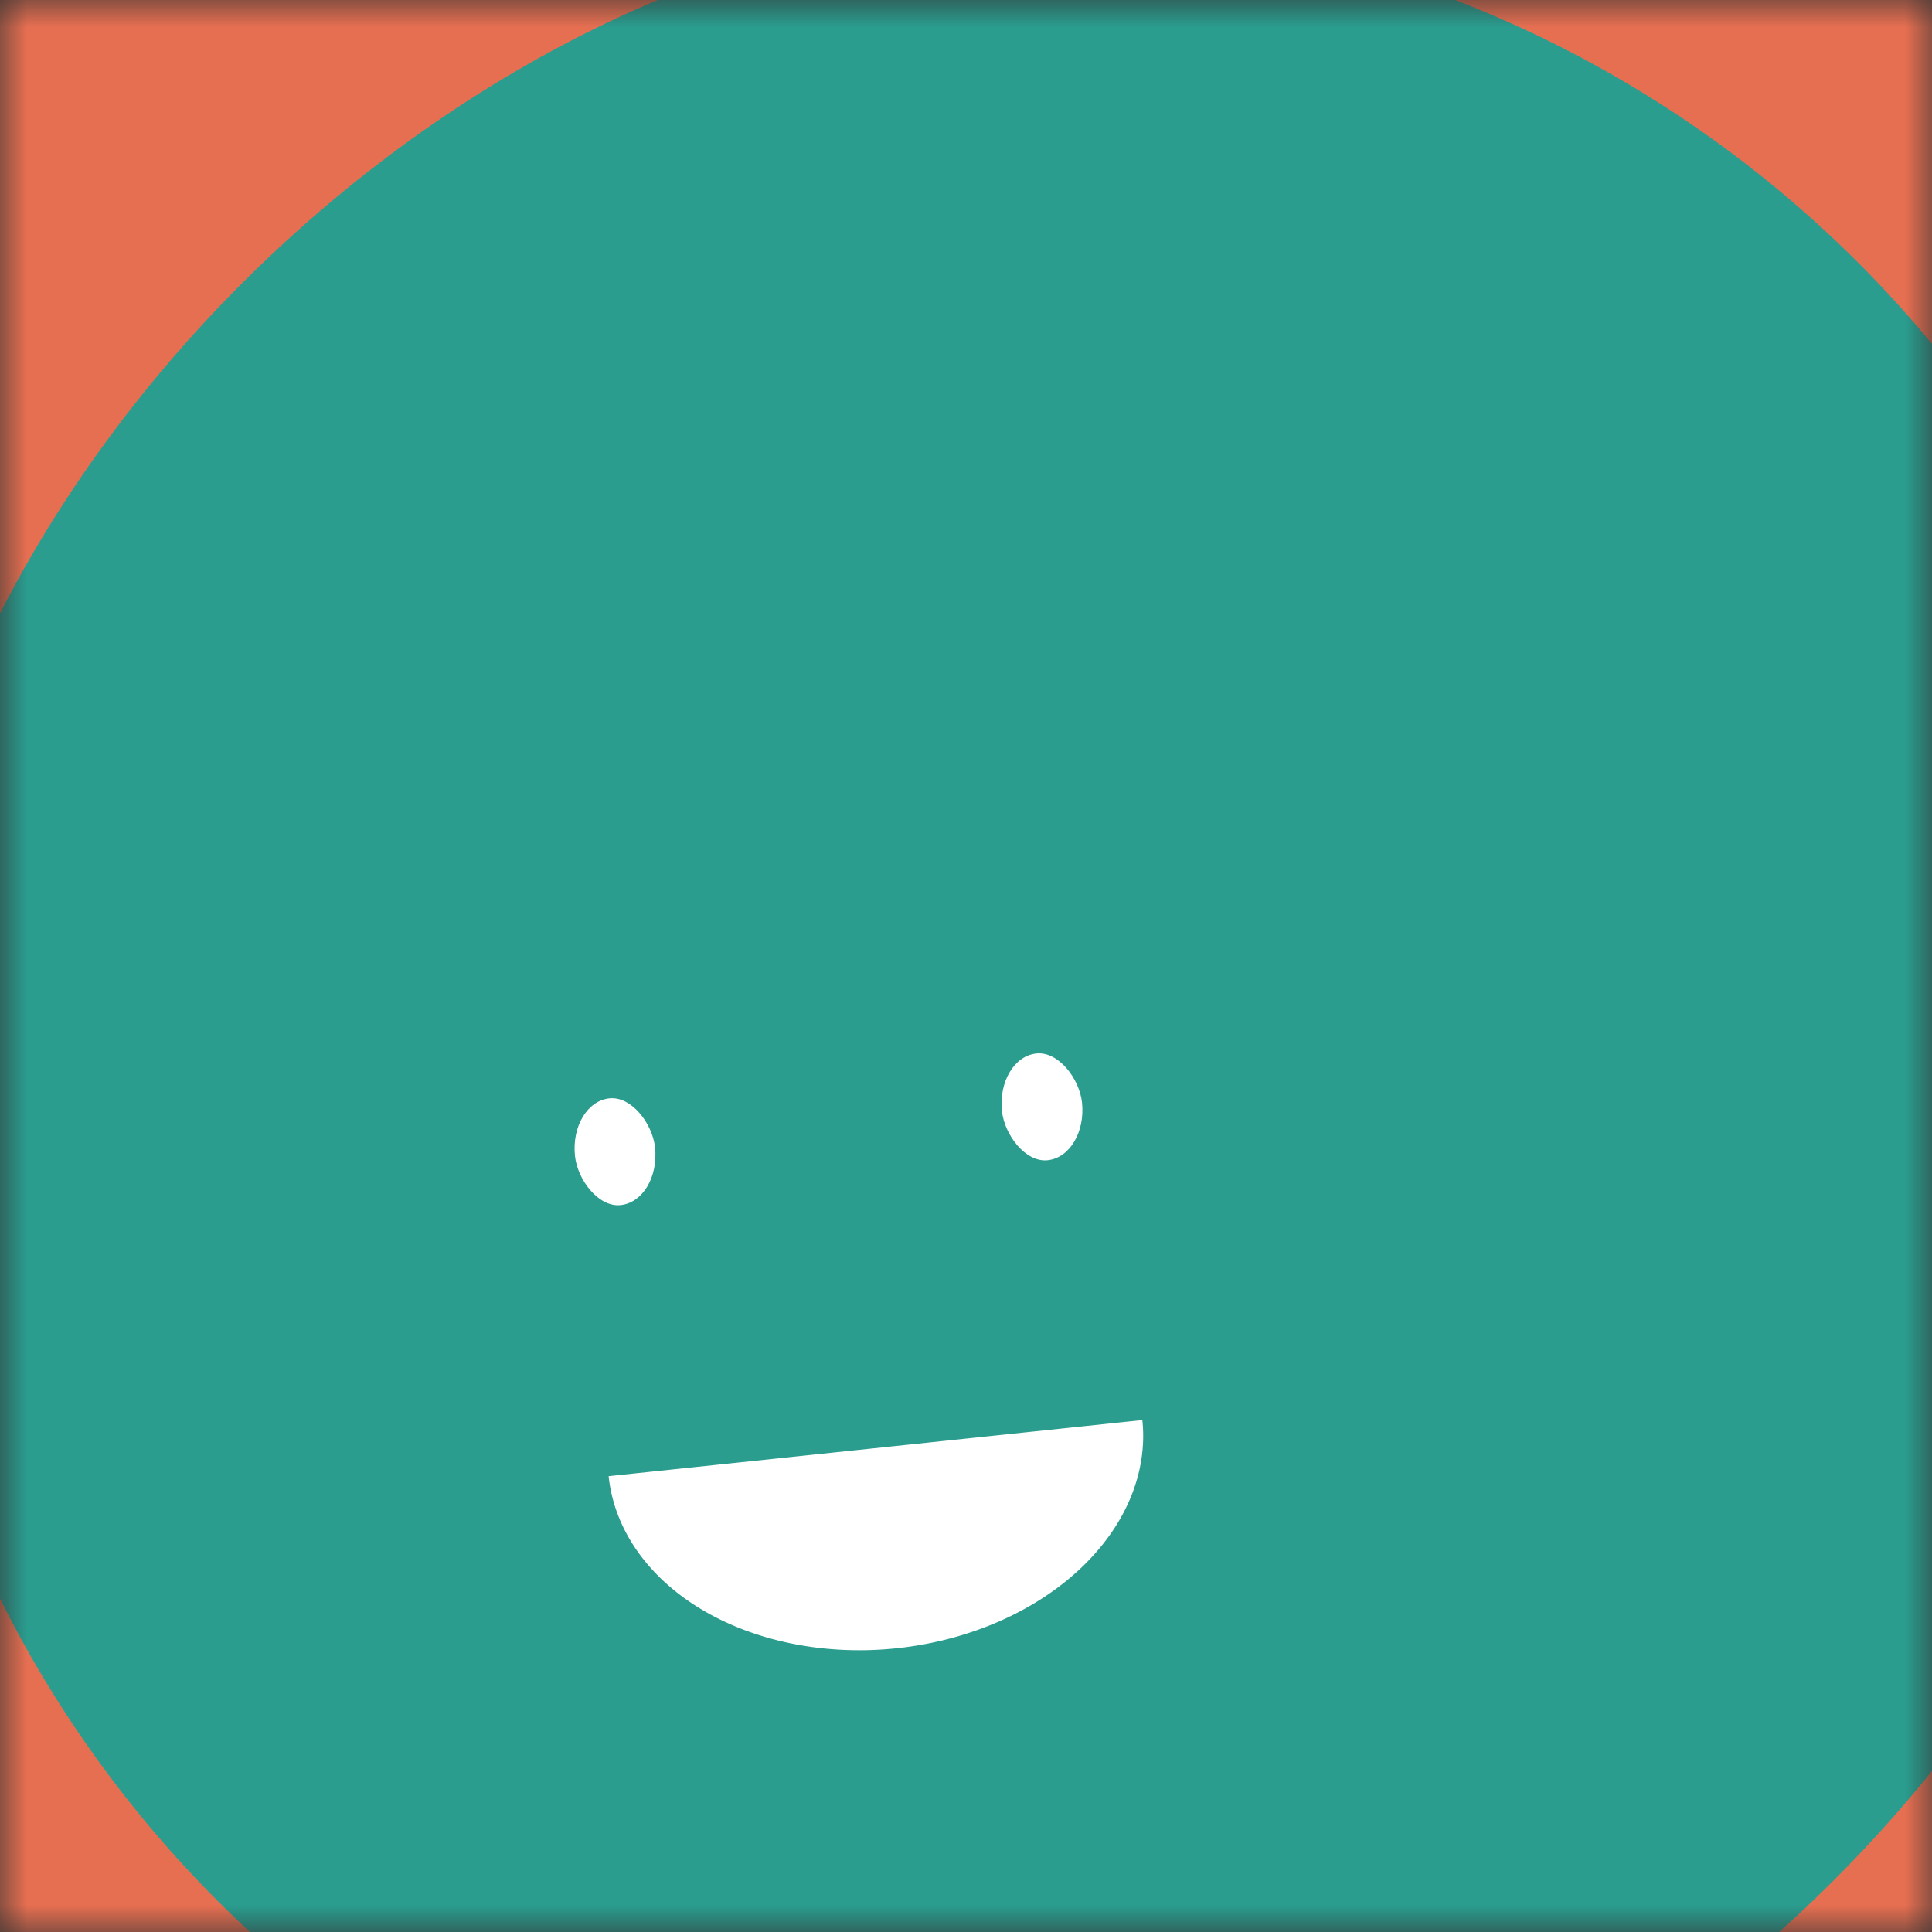
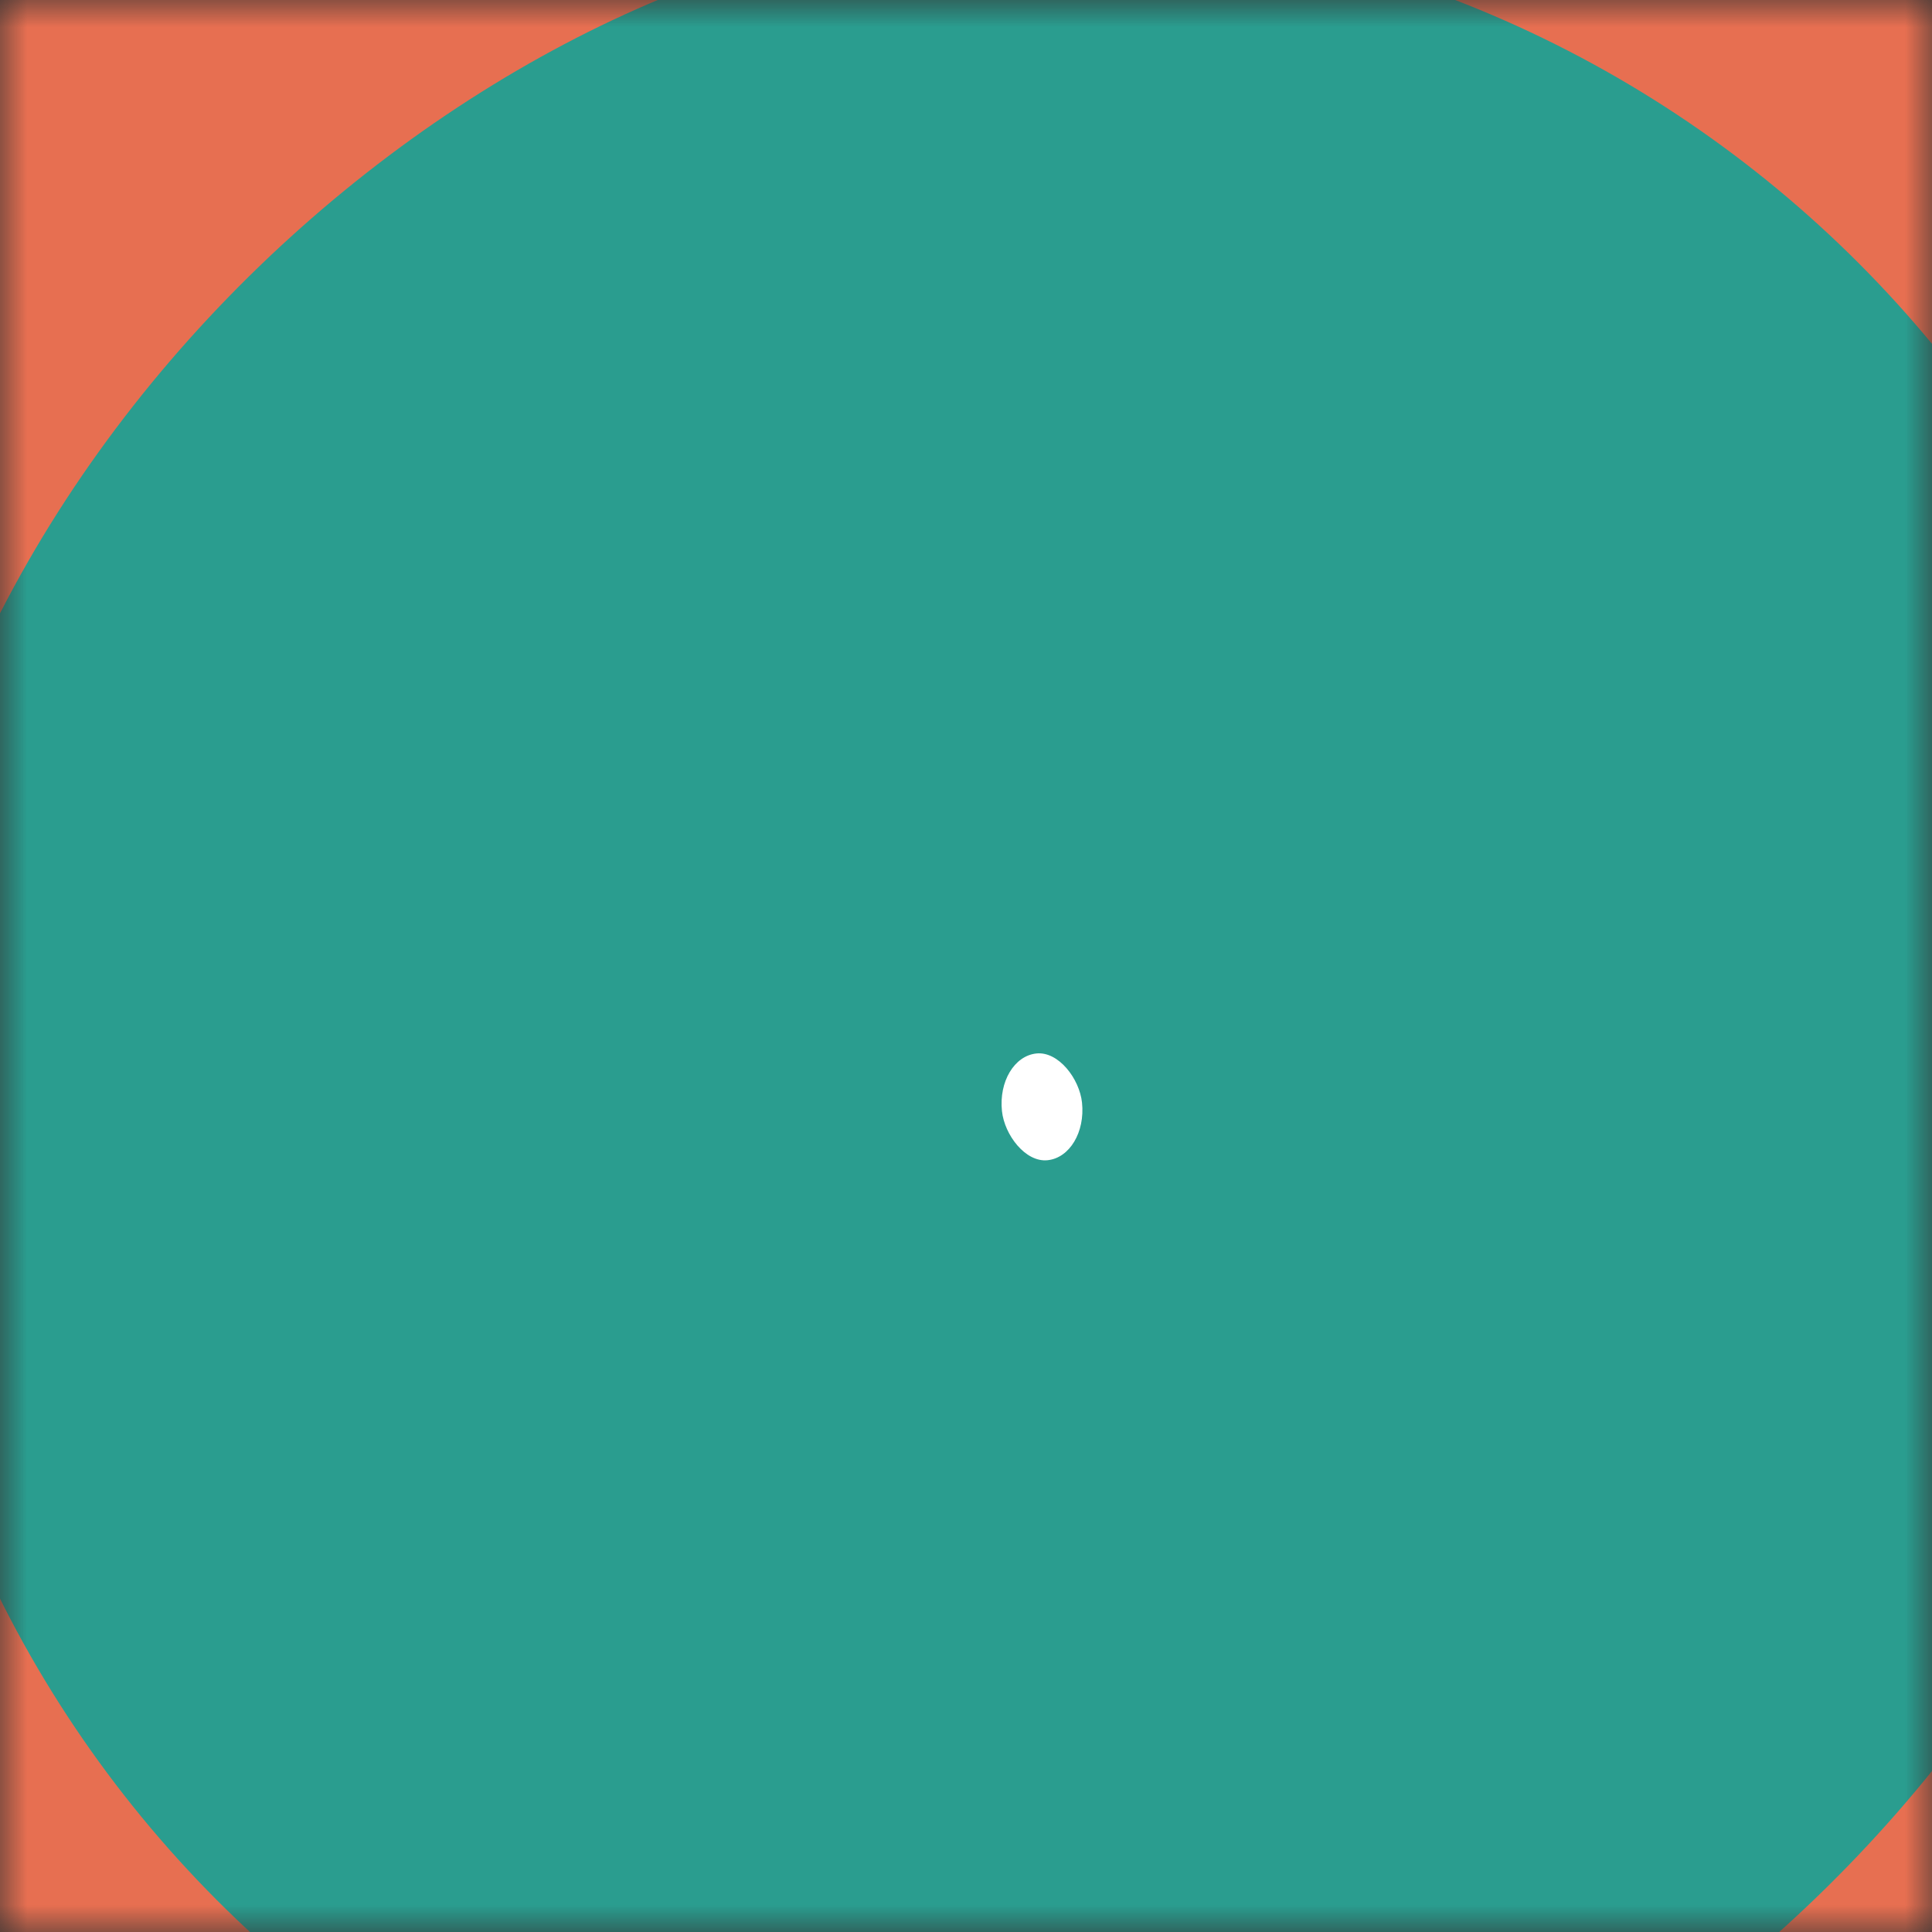
<svg xmlns="http://www.w3.org/2000/svg" viewBox="0 0 36 36" fill="none" width="120" height="120" data-reactroot="">
  <rect x="0" y="0" width="36" height="36" fill="#333333" stroke="none" />
  <mask id="mask__beam" maskUnits="userSpaceOnUse" x="0" y="0" width="36" height="36">
    <rect width="36" height="36" fill="white" />
  </mask>
  <g mask="url(#mask__beam)">
    <rect width="36" height="36" fill="#e76f51" />
    <rect x="0" y="0" width="36" height="36" transform="translate(-2 6) rotate(266 18 18) scale(1.2)" fill="#2a9d8f" rx="36" />
    <g transform="translate(-2 6) rotate(-6 18 18)">
-       <path d="M13,21 a1,0.75 0 0,0 10,0" fill="white" />
-       <rect x="13" y="14" width="1.5" height="2" rx="1" stroke="none" fill="white" />
      <rect x="21" y="14" width="1.5" height="2" rx="1" stroke="none" fill="white" />
    </g>
  </g>
</svg>